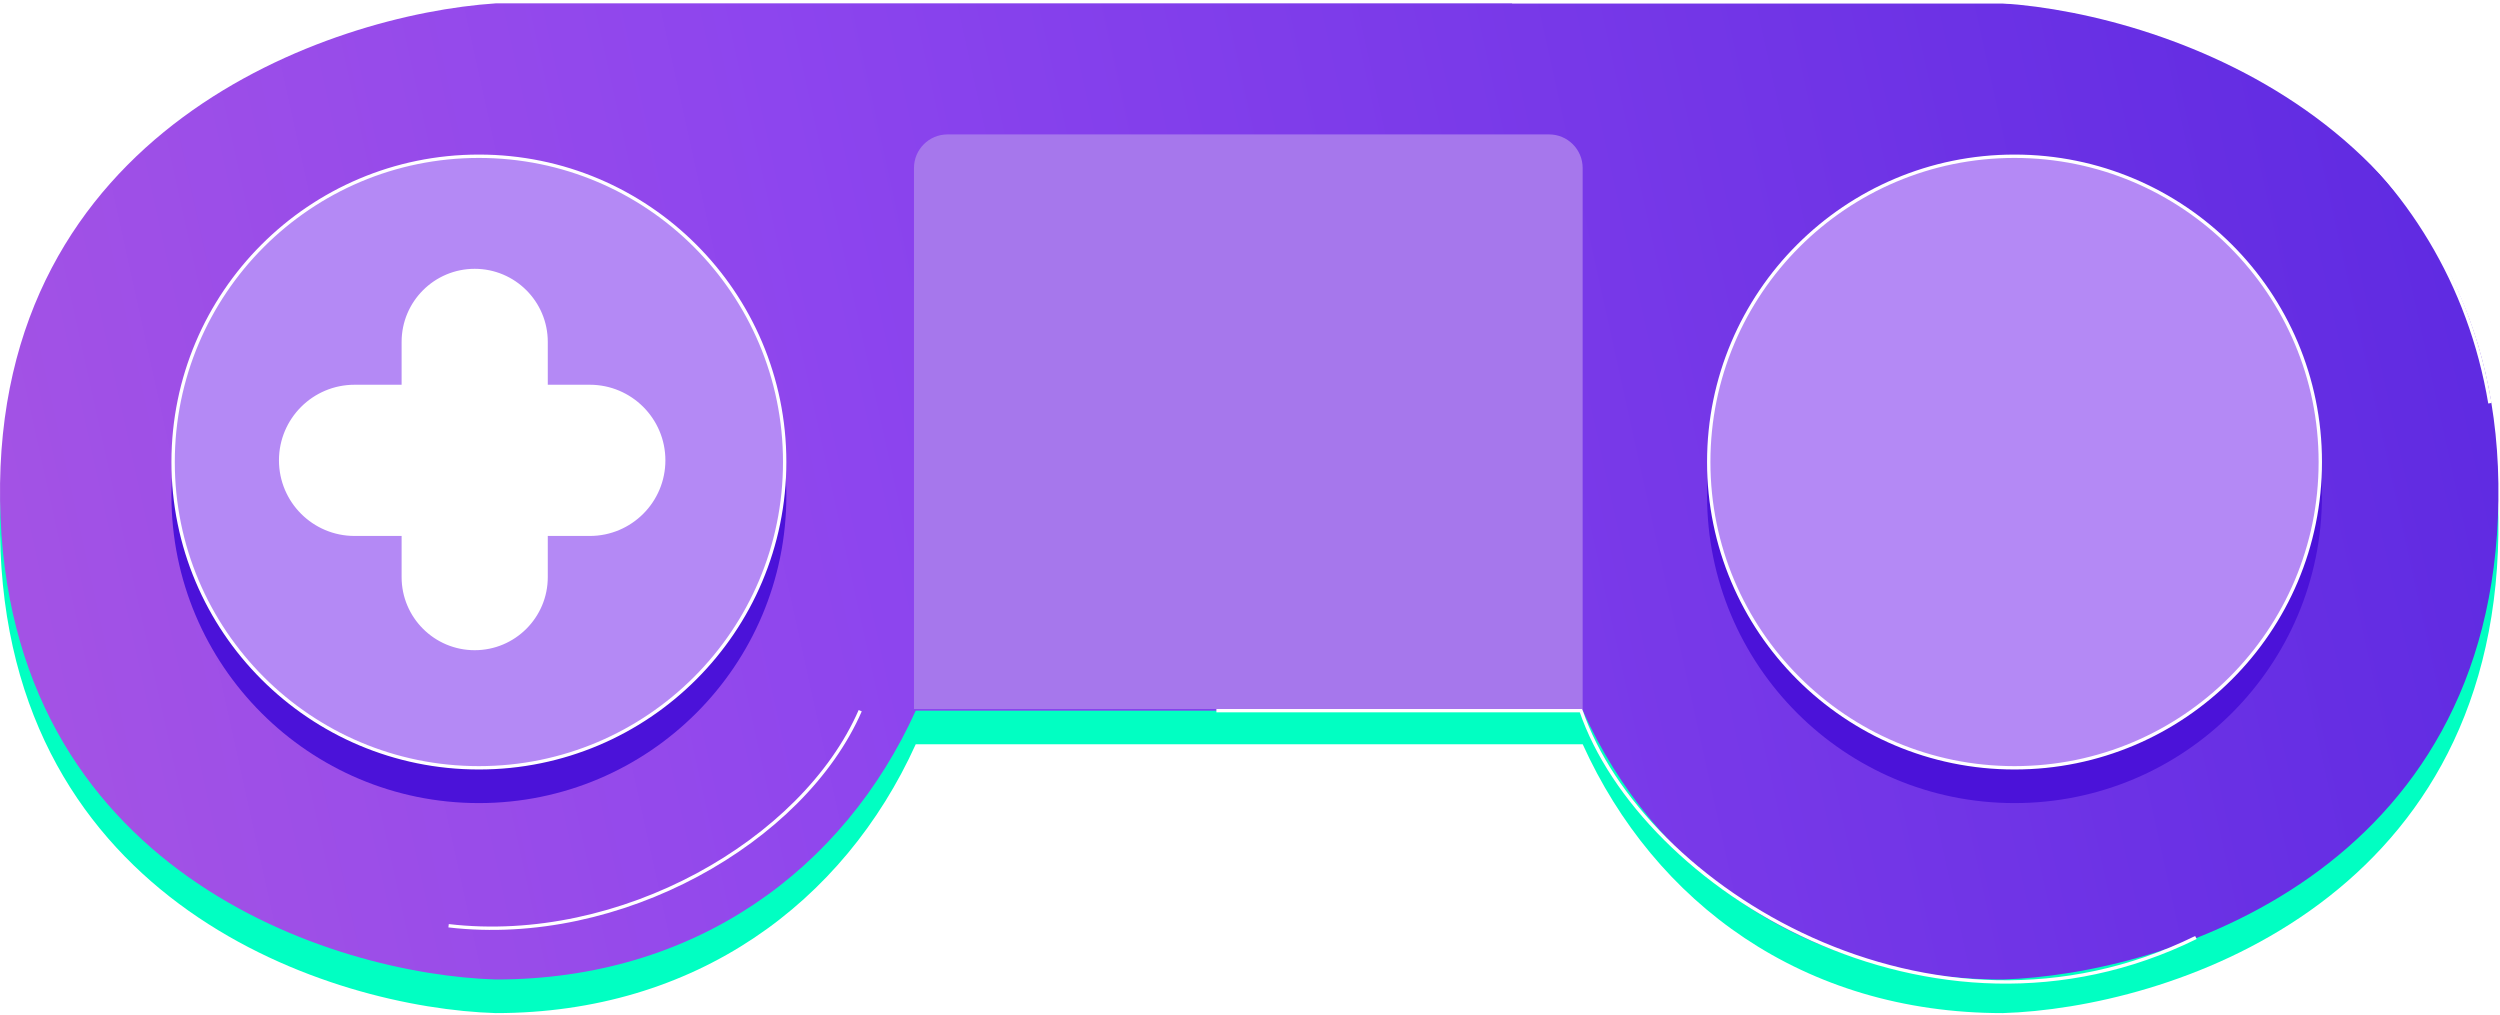
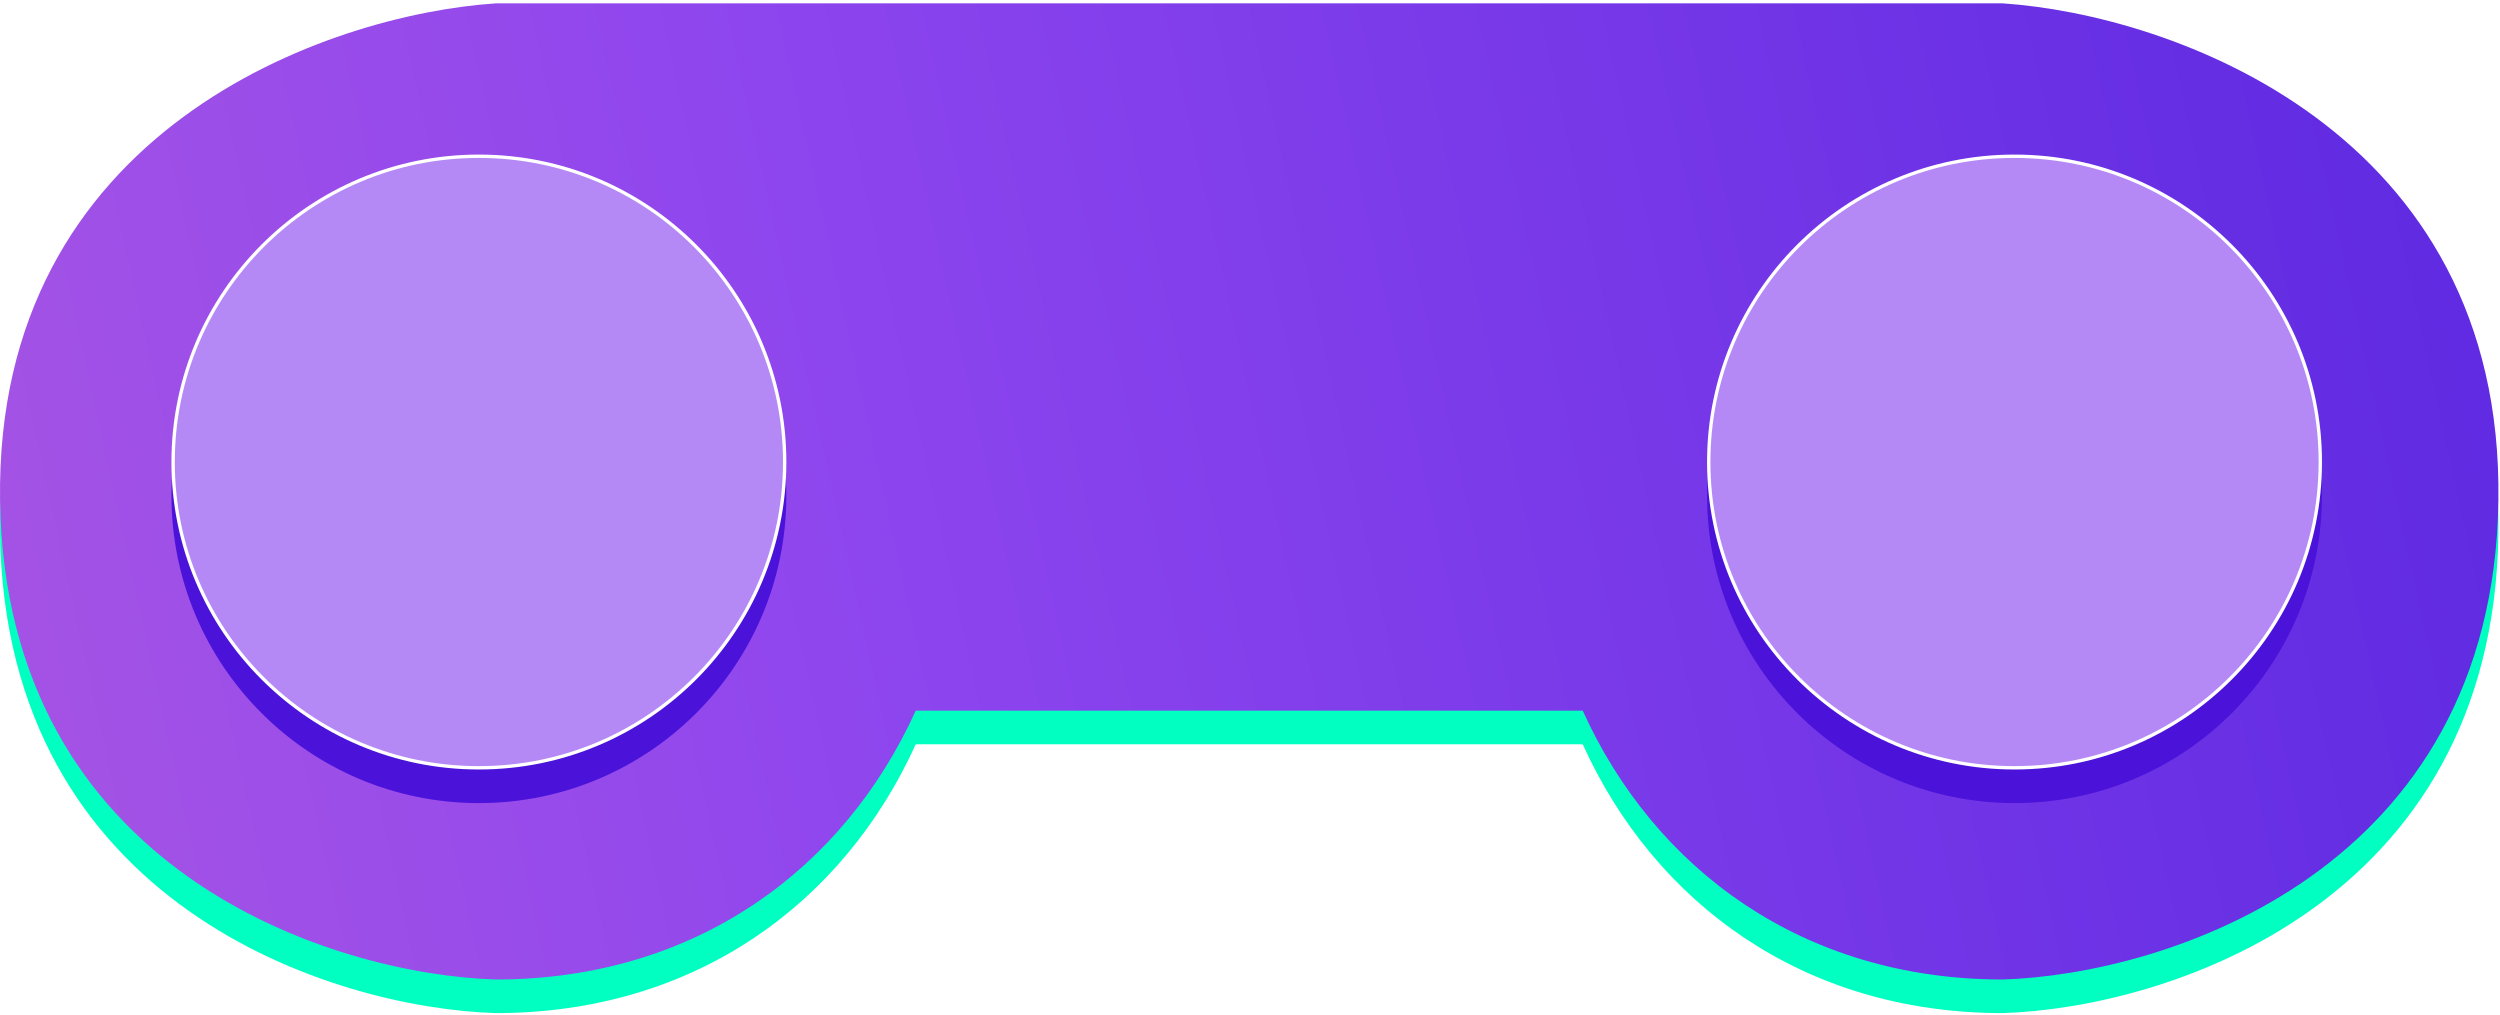
<svg xmlns="http://www.w3.org/2000/svg" width="744" height="302" viewBox="0 0 744 302" fill="none">
  <path d="M743.519 159C745.119 48.6 645.853 14.333 596.019 11H147.519C97.686 14.333 -1.581 48.6 0.019 159C1.619 269.4 99.019 300 147.519 301.5C207.019 301.5 251.163 268.636 272.519 221.5H471.019C492.376 268.636 536.519 301.5 596.019 301.5C644.519 300 741.919 269.4 743.519 159Z" fill="#01FFC2" />
  <path d="M743.519 149C745.119 38.6 645.853 4.333 596.019 1H147.519C97.686 4.333 -1.581 38.6 0.019 149C1.619 259.4 99.019 290 147.519 291.5C207.019 291.5 251.163 258.636 272.519 211.5H471.019C492.376 258.636 536.519 291.5 596.019 291.5C644.519 290 741.919 259.4 743.519 149Z" fill="url(#paint0_linear_201_442)" />
  <circle cx="142.52" cy="147.5" r="91.5" fill="#4B12D9" />
  <circle cx="142.52" cy="137.5" r="91" fill="#B489F5" stroke="white" />
  <circle cx="599.52" cy="147.5" r="91.5" fill="#4B12D9" />
  <g filter="url(#filter0_f_201_442)">
    <ellipse cx="599" cy="100" rx="25" ry="25" transform="rotate(-90 599 100)" fill="#01FFC2" />
  </g>
  <circle cx="599.52" cy="137.5" r="91" fill="#B489F5" stroke="white" />
-   <path d="M120.52 101.75V115.5H105.52C93.645 115.5 84.019 125.126 84.019 137C84.019 148.874 93.645 158.5 105.52 158.5H120.52V171.75C120.52 183.21 129.81 192.5 141.27 192.5C152.729 192.5 162.02 183.21 162.02 171.75V158.5H175.52C187.394 158.5 197.02 148.874 197.02 137C197.02 125.126 187.394 115.5 175.52 115.5H162.02V101.75C162.02 90.29 152.729 81 141.27 81C129.81 81 120.52 90.29 120.52 101.75Z" fill="white" stroke="white" stroke-width="2" />
-   <path d="M272 50C272 44.477 276.477 40 282 40H461C466.523 40 471 44.477 471 50V211H272V50Z" fill="#A677EC" />
-   <path d="M362 211.5H470.5C488.5 264 574.7 317.8 653.5 279M450 0.5H596.5C666.949 2.92 729 48.5 741 120M256 211.5C239 250.5 184.5 281.5 133.5 275.5" stroke="white" />
  <defs>
    <filter id="filter0_f_201_442" x="557.4" y="58.4" width="83.2" height="83.2" filterUnits="userSpaceOnUse" color-interpolation-filters="sRGB">
      <feFlood flood-opacity="0" result="BackgroundImageFix" />
      <feBlend mode="normal" in="SourceGraphic" in2="BackgroundImageFix" result="shape" />
      <feGaussianBlur stdDeviation="8.3" result="effect1_foregroundBlur_201_442" />
    </filter>
    <linearGradient id="paint0_linear_201_442" x1="-345.411" y1="274.461" x2="823.165" y2="16.287" gradientUnits="userSpaceOnUse">
      <stop offset="0.039" stop-color="#BF63D9" />
      <stop offset="0.515" stop-color="#8D45EE" />
      <stop offset="1" stop-color="#5625DF" />
    </linearGradient>
  </defs>
</svg>